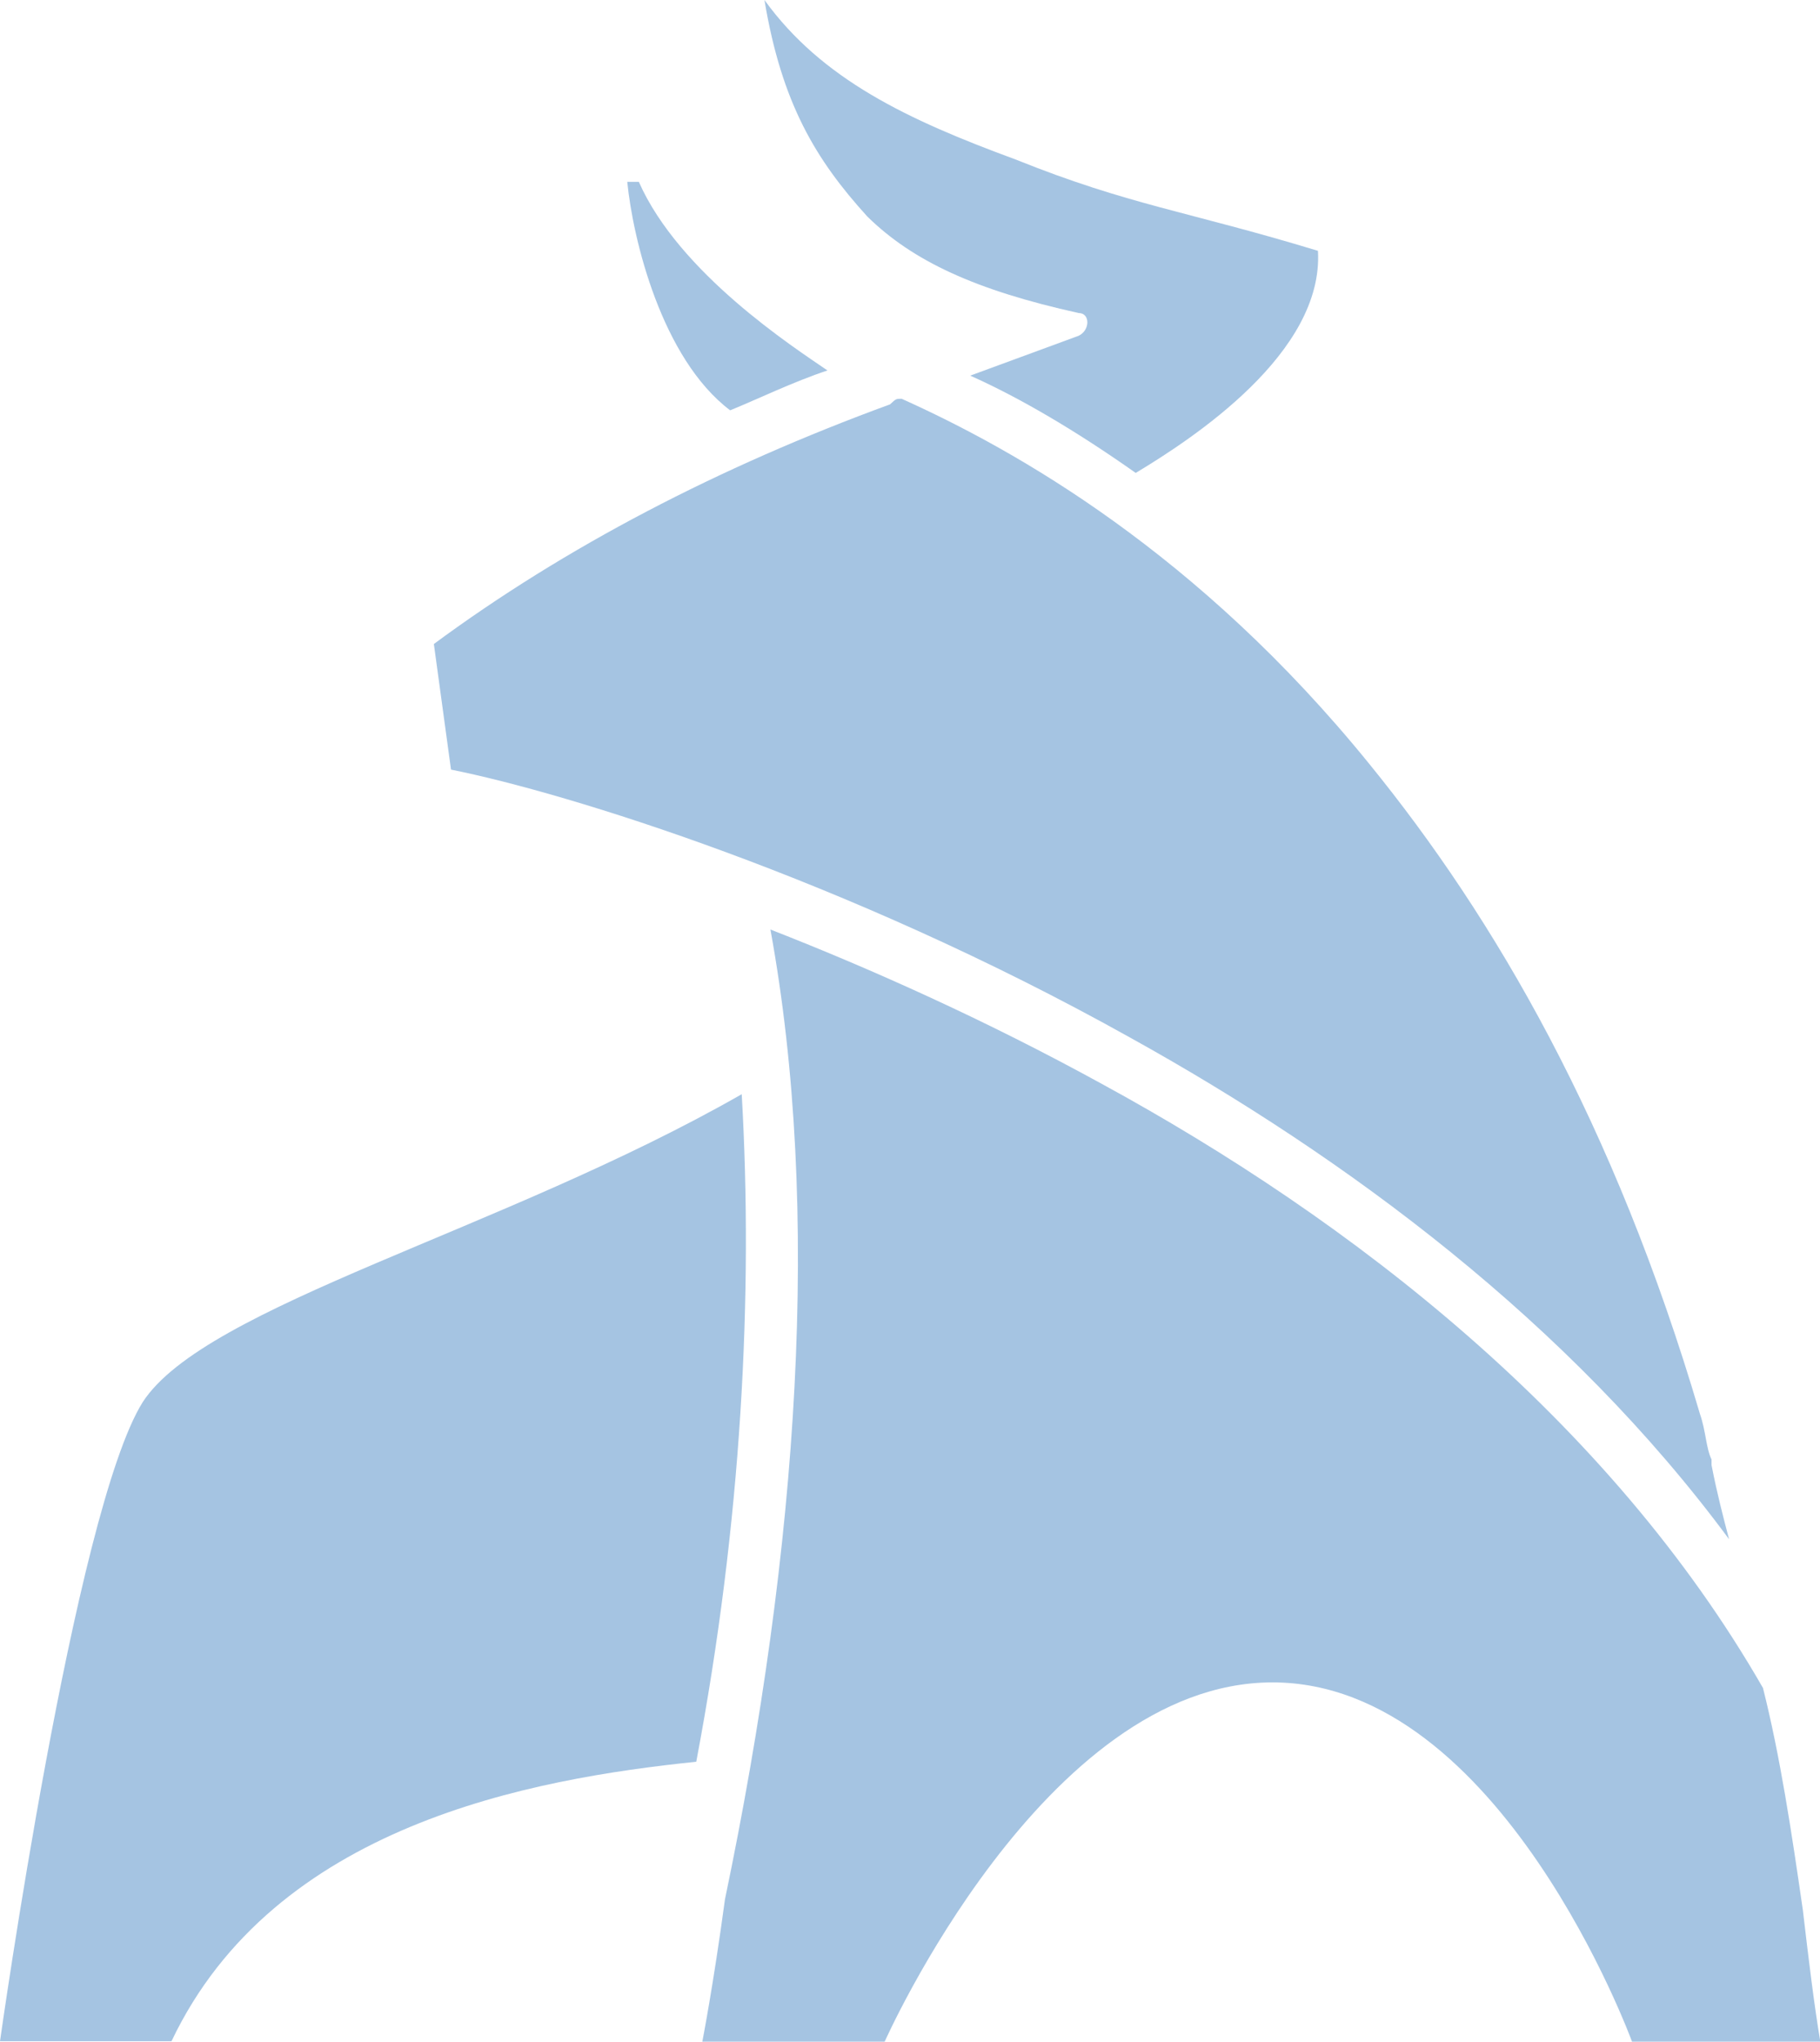
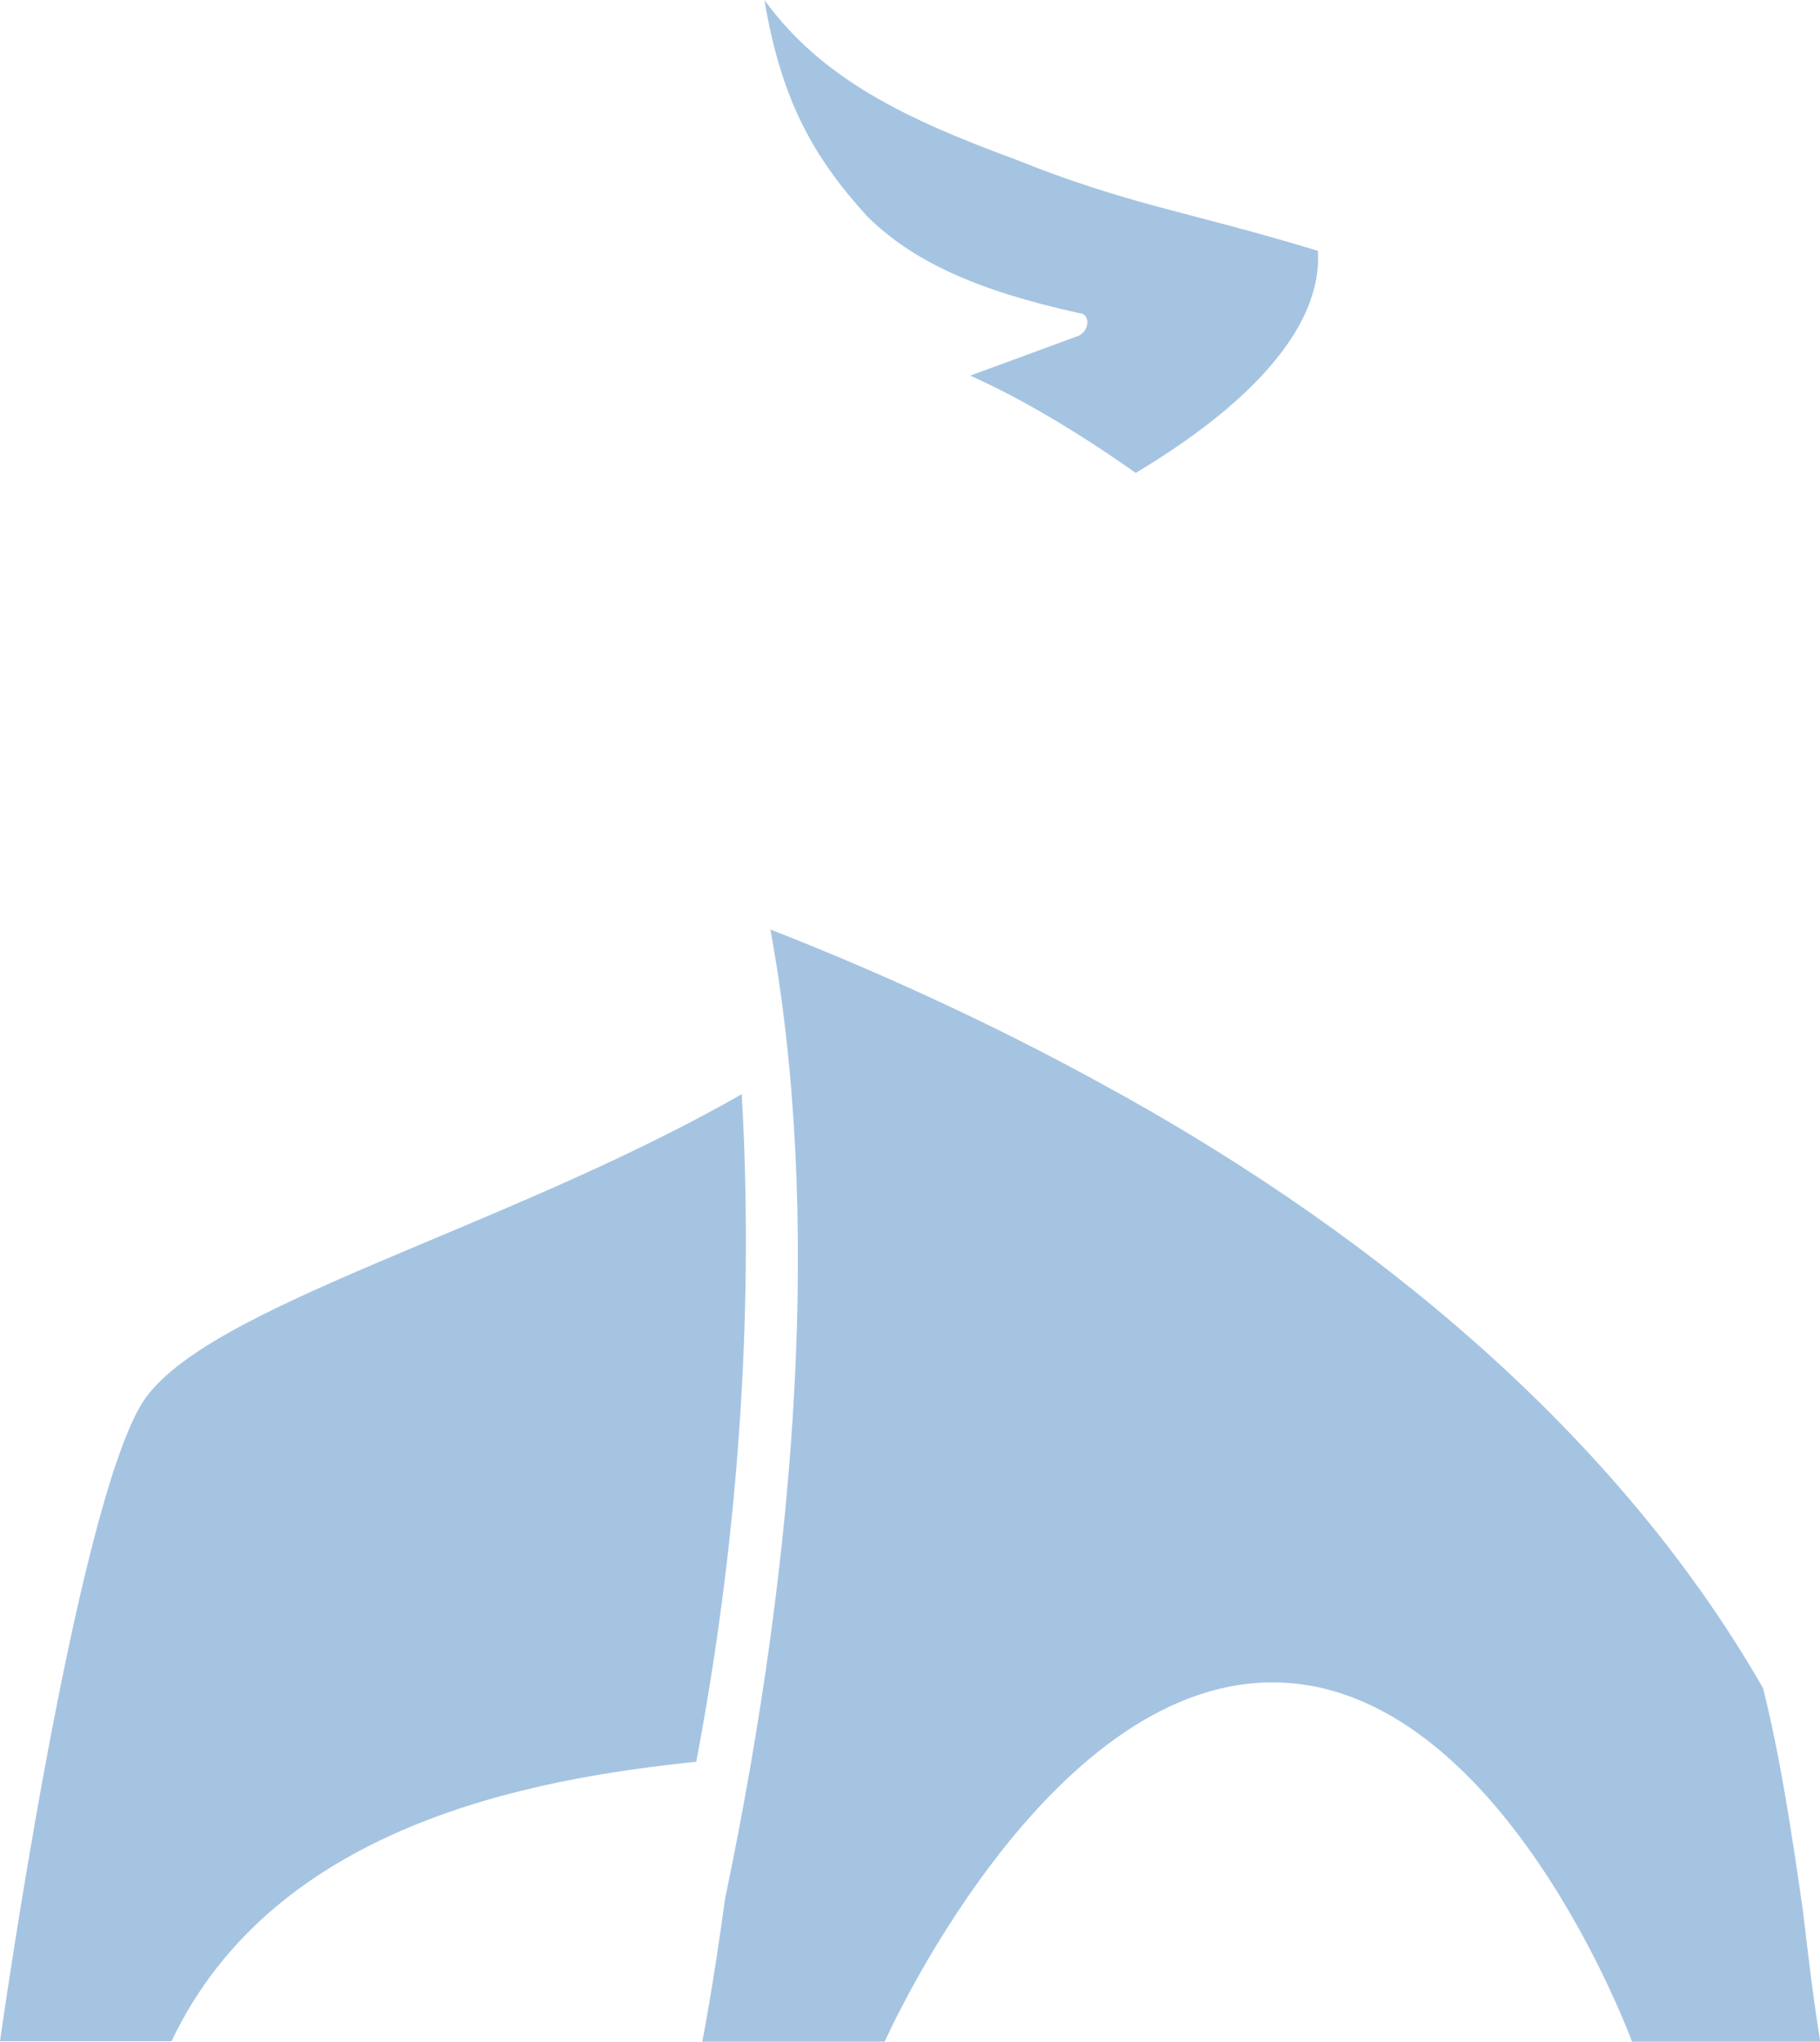
<svg xmlns="http://www.w3.org/2000/svg" version="1.1" id="Layer_1" x="0px" y="0px" viewBox="0 0 456.4 512" style="enable-background:new 0 0 456.4 512;" xml:space="preserve">
  <style type="text/css">
	.st0{fill:#A5C4E2;}
</style>
  <g>
    <path class="st0" d="M186,274.4C126,308.7,51.5,327.4,35.8,351.6C18.7,378.8,0,511.9,0,511.9h43c25.8-54.3,90.2-65.8,131.6-70.1   C186,381.7,188.9,324.5,186,274.4z" />
  </g>
  <path class="st0" d="M452.1,479c-2.9-20.1-5.7-38.6-10-55.7c-38.6-67.2-103-117.3-166-151.6c-28.6-15.7-57.3-28.6-82.9-38.6  c12.8,70.1,7.1,154.5-11.4,243.2c-2.9,21.5-5.7,35.8-5.7,35.8h45.7c0,0,40-90.2,97.3-90.2s90.2,90.2,90.2,90.2h47.2  C455,503.3,453.6,491.8,452.1,479z" />
  <path class="st0" d="M270.5,78.5c2.9,0,2.9,4.3,0,5.7l-27.2,10c12.8,5.7,27.2,14.3,41.5,24.4c14.3-8.6,47.2-30.1,45.7-55.7  c-32.9-10-47.2-11.4-75.8-22.9c-27.2-10-48.6-20.1-63-40c4.3,25.8,12.8,40,25.8,54.3C228.9,65.5,244.7,72.8,270.5,78.5z" />
-   <path class="st0" d="M160.2,45.6h-2.9c1.4,14.3,8.6,44.3,25.8,57.3l0,0l0,0c7.1-2.9,15.7-7.1,24.4-10  C198.9,87,170.3,68.5,160.2,45.6z" />
-   <path class="st0" d="M429.2,367.4V366c-1.4-2.9-1.4-7.1-2.9-11.4c-21.5-73-51.5-124.4-82.9-163c-42.9-52.9-88.6-78.7-117.3-91.6  c-1.4,0-1.4,0-2.9,1.4c-42.9,15.7-81.5,35.8-114.4,60.1l4.3,31.5c28.6,5.7,98.7,27.2,170.3,67.2c54.3,30.1,110.1,71.5,150.2,125.8  C432.1,380.3,430.6,374.6,429.2,367.4z" />
</svg>